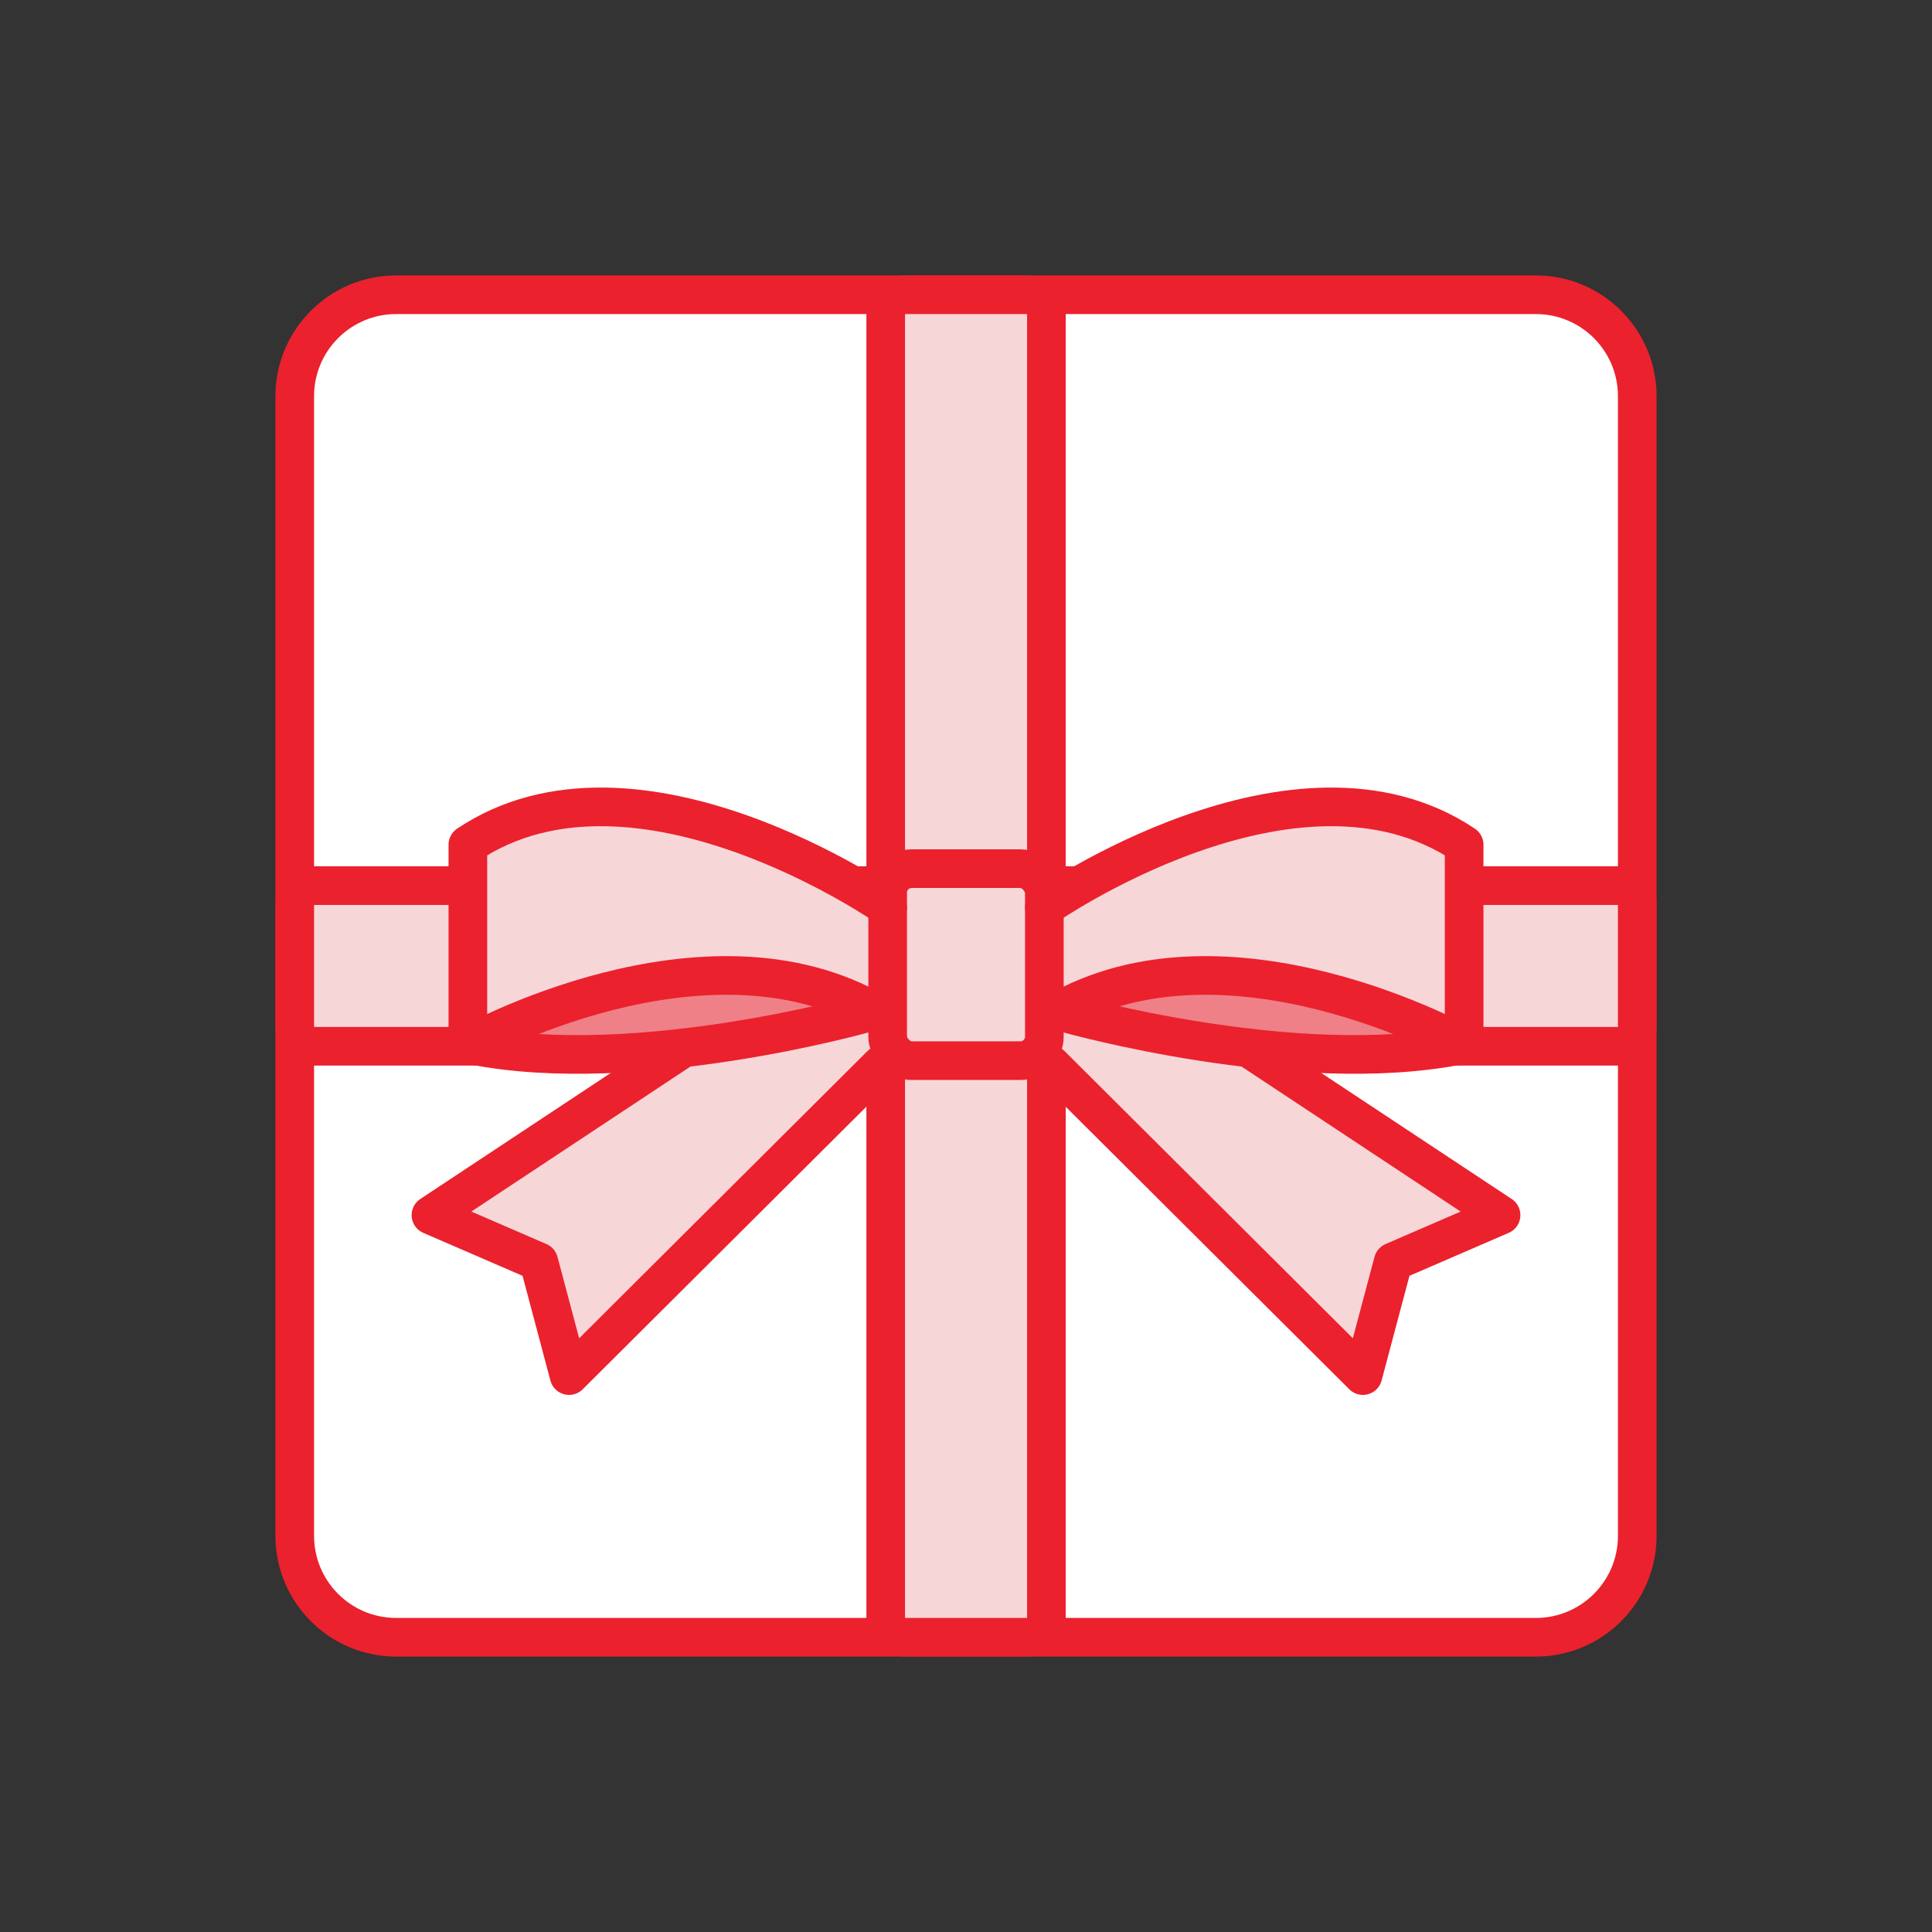
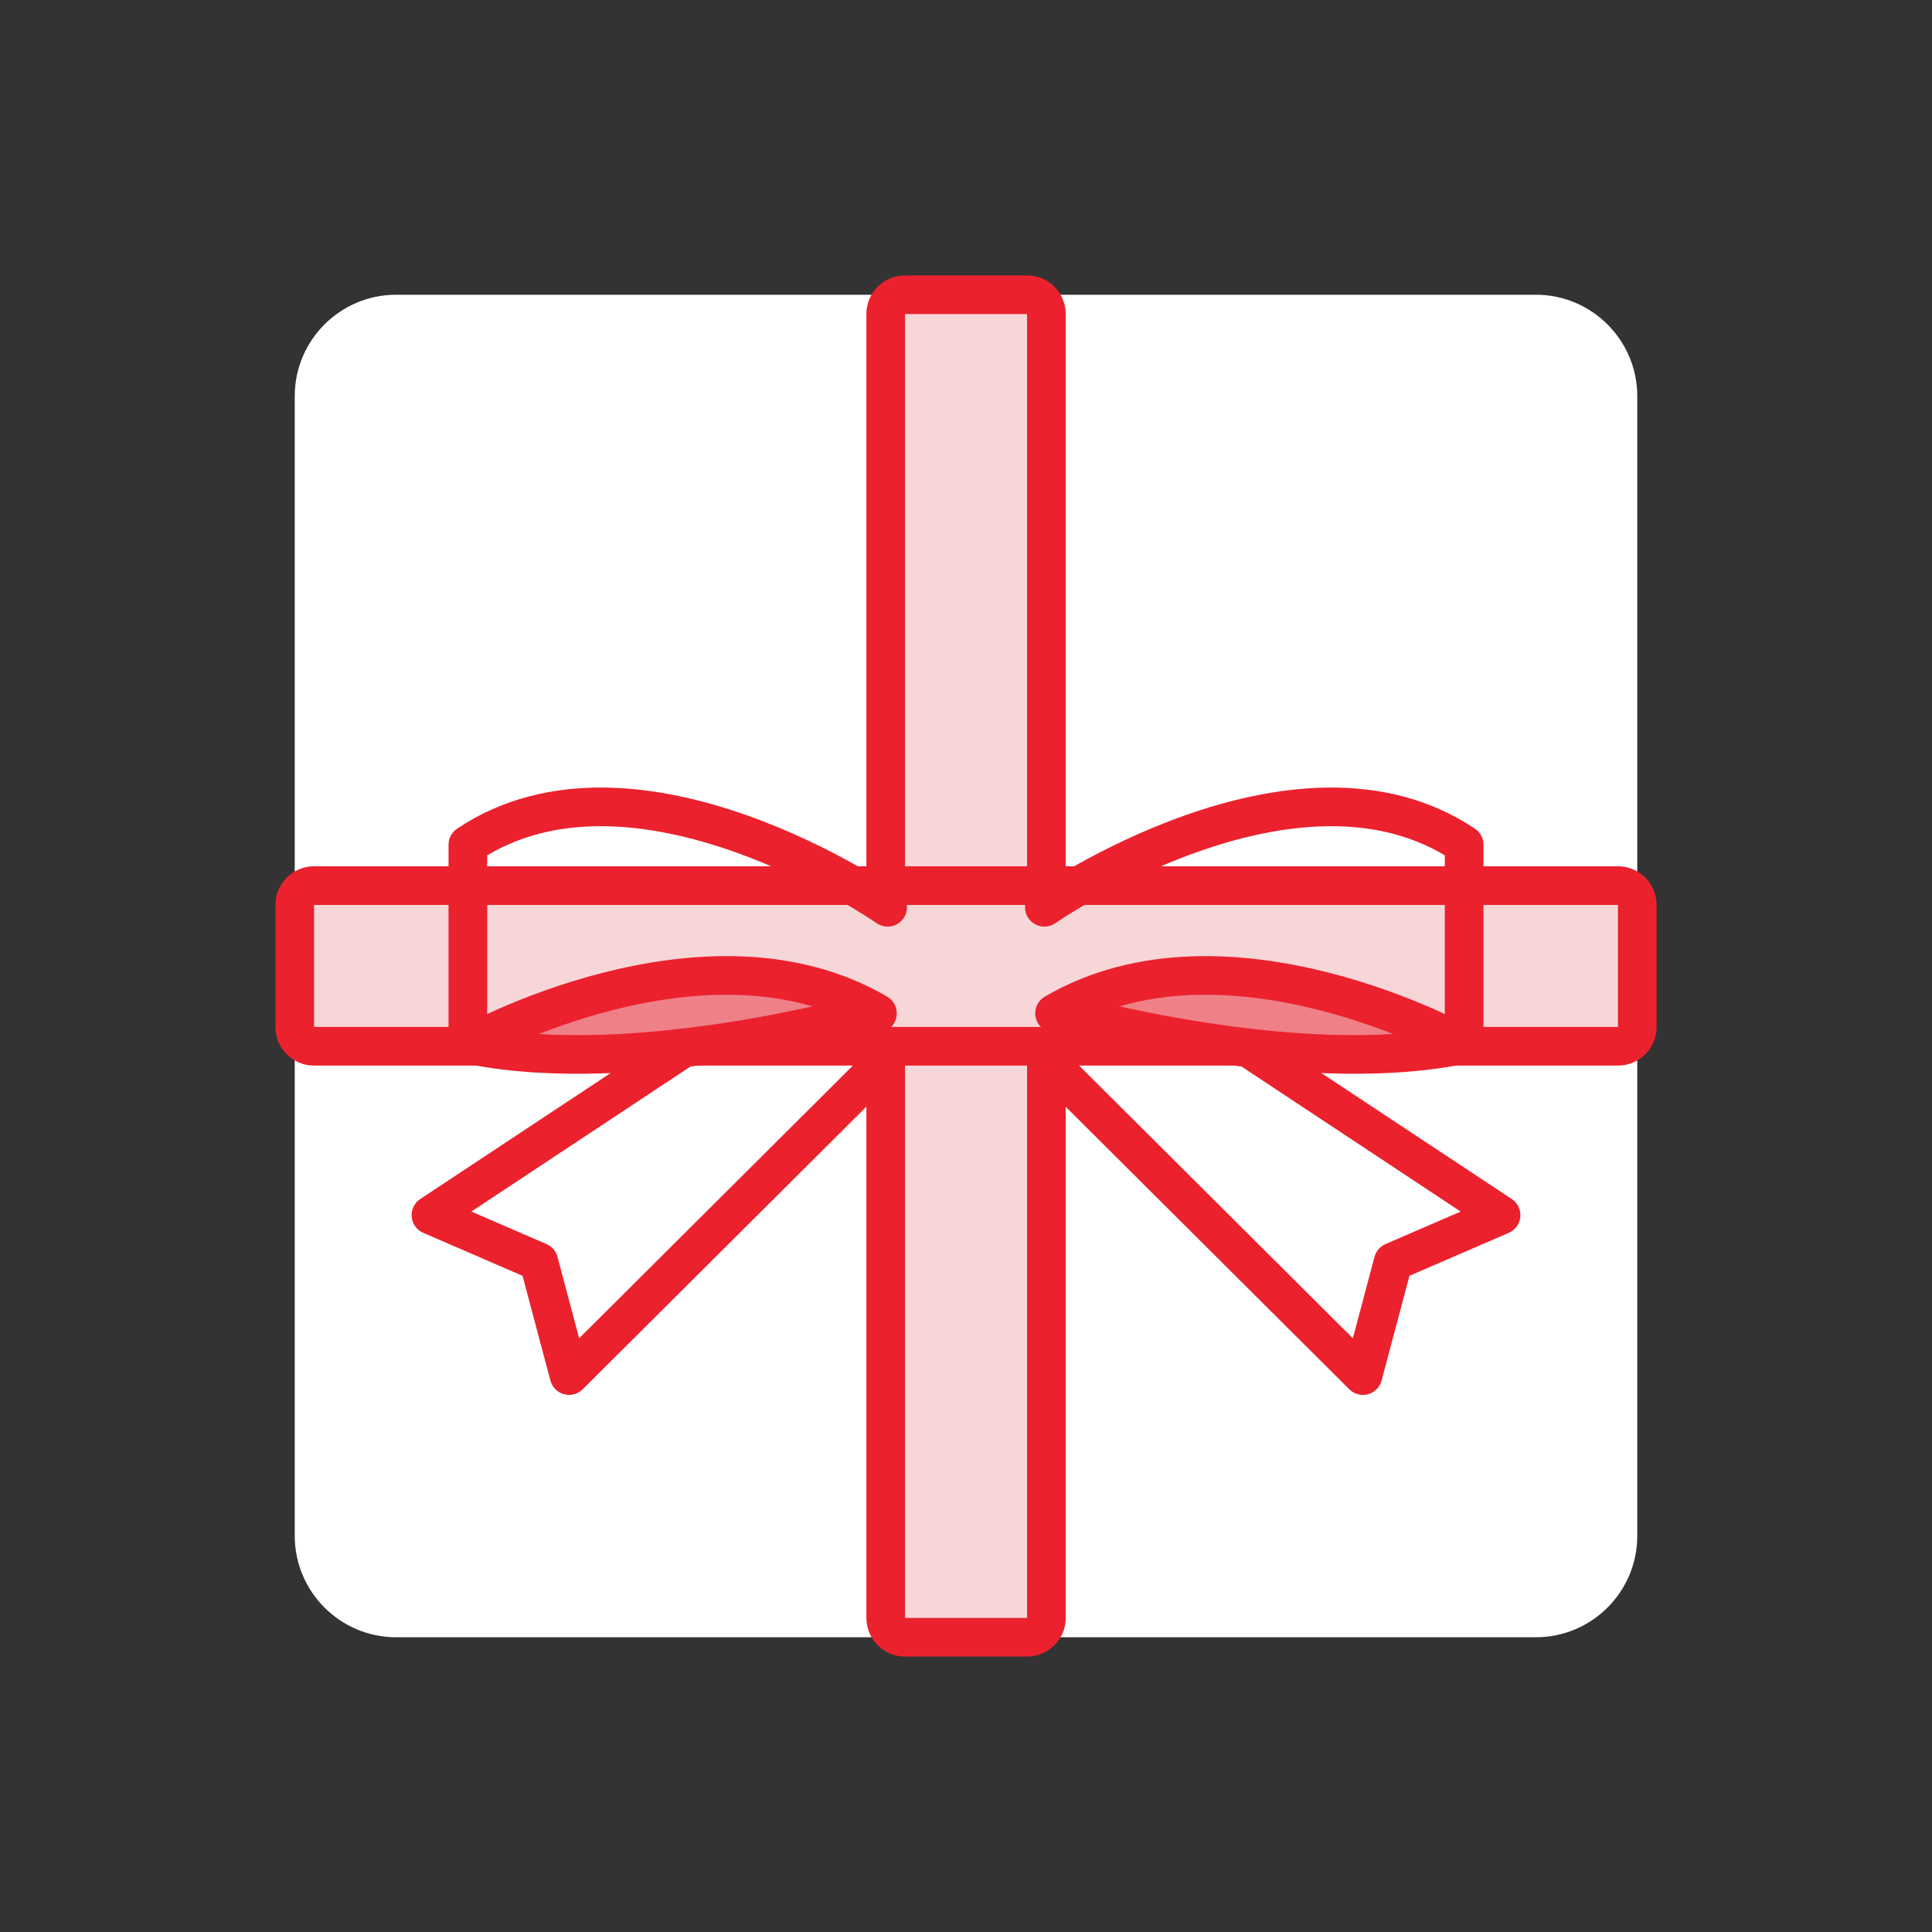
<svg xmlns="http://www.w3.org/2000/svg" id="_レイヤー_1" data-name="レイヤー 1" viewBox="0 0 180 180">
  <rect x="0" y="0" width="180" height="180" fill="#333333" stroke="none" />
  <defs>
    <style>
      .cls-1 {
        fill: #ef8087;
      }

      .cls-2 {
        fill: none;
      }

      .cls-2, .cls-3 {
        stroke: #eb212e;
        stroke-linecap: round;
        stroke-linejoin: round;
        stroke-width: 3.6px;
      }

      .cls-4 {
        fill: #fff;
      }

      .cls-5, .cls-3 {
        fill: #f7d6d8;
      }

      .cls-6 {
        fill: #eb212e;
      }
    </style>
  </defs>
  <g>
    <path class="cls-4" d="M36.91,27.46h106.18c5.22,0,9.45,4.24,9.45,9.45v106.18c0,5.22-4.24,9.45-9.45,9.45H36.91c-5.22,0-9.45-4.24-9.45-9.45V36.91c0-5.22,4.24-9.45,9.45-9.45Z" />
-     <path class="cls-6" d="M143.09,29.26c4.23,0,7.65,3.43,7.65,7.65v106.18c0,4.23-3.43,7.65-7.65,7.65H36.91c-4.23,0-7.65-3.43-7.65-7.65V36.91c0-4.23,3.43-7.65,7.65-7.65h106.18M143.09,25.66H36.91c-6.21,0-11.25,5.05-11.25,11.25v106.18c0,6.21,5.05,11.25,11.25,11.25h106.18c6.21,0,11.25-5.05,11.25-11.25V36.91c0-6.21-5.05-11.25-11.25-11.25h0Z" />
  </g>
  <g>
    <rect class="cls-5" x="82.51" y="27.46" width="14.97" height="125.08" rx="1.8" ry="1.8" />
    <path class="cls-6" d="M95.69,29.26v121.48h-11.37V29.26h11.37M95.69,25.66h-11.37c-1.99,0-3.6,1.61-3.6,3.6v121.48c0,1.99,1.61,3.6,3.6,3.6h11.37c1.99,0,3.6-1.61,3.6-3.6V29.26c0-1.99-1.61-3.6-3.6-3.6h0Z" />
  </g>
  <g>
    <rect class="cls-5" x="27.46" y="82.51" width="125.08" height="14.97" rx="1.8" ry="1.8" />
    <path class="cls-6" d="M150.74,84.31v11.37H29.26v-11.37h121.48M150.74,80.71H29.26c-1.99,0-3.6,1.61-3.6,3.6v11.37c0,1.99,1.61,3.6,3.6,3.6h121.48c1.99,0,3.6-1.61,3.6-3.6v-11.37c0-1.99-1.61-3.6-3.6-3.6h0Z" />
  </g>
  <g>
-     <path class="cls-5" d="M126.98,129.72c-.41,0-.8-.16-1.09-.45l-29.05-28.94s-.05-.05-.07-.08l-.12-.15-.22.02c-.45.18-.92.27-1.38.27h-10.12c-.46,0-.92-.09-1.38-.27l-.18-.07-.12.15c-.06.08-.08.11-.11.14l-29.05,28.94c-.29.29-.68.45-1.09.45-.14,0-.27-.02-.4-.05-.53-.14-.95-.56-1.09-1.09l-2.63-9.88-9.36-4.05c-.52-.23-.87-.72-.92-1.28-.05-.57.21-1.11.69-1.42l18.5-12.24-.91.04c-1.07.04-2.06.06-3.02.06-3.69,0-7.07-.29-10.04-.88h-.05s-.12,0-.12,0c-.02,0-.04,0-.06,0-.32,0-.57-.07-.79-.2-.47-.28-.76-.79-.76-1.33v-18.68c0-.52.26-1,.69-1.28,3.78-2.53,8.25-3.81,13.28-3.81,10.16,0,20.11,5.08,25.13,8.1l.24.15.12-.26c.62-1.34,1.97-2.21,3.43-2.21h10.12c1.46,0,2.81.87,3.43,2.21l.12.26.24-.15c5.02-3.03,14.97-8.1,25.13-8.1,5.04,0,9.51,1.28,13.29,3.81.43.29.69.77.69,1.28v18.68c0,.55-.29,1.06-.76,1.33-.24.14-.51.21-.78.21l-.16-.02c-3.04.59-6.42.88-10.12.88-.96,0-1.95-.02-3.02-.06l-.91-.04,18.5,12.24c.47.31.74.86.69,1.42-.05.57-.4,1.06-.92,1.28l-9.36,4.05-2.63,9.88c-.14.53-.56.95-1.09,1.09-.13.04-.27.05-.4.05Z" />
    <g>
      <path class="cls-1" d="M100.57,93.23s6.34-3.09,16.29-1.82c9.95,1.28,17.75,6.21,17.75,6.21,0,0-19.67,1.84-34.04-4.4Z" />
      <path class="cls-1" d="M77.63,93.15s-6.34-3.09-16.29-1.82c-9.95,1.28-17.75,6.21-17.75,6.21,0,0,19.67,1.84,34.04-4.4Z" />
      <g>
-         <rect class="cls-3" x="82.7" y="80.93" width="14.6" height="17.89" rx="2.24" ry="2.24" />
        <g>
          <path class="cls-2" d="M97.3,84.53s23.42-16.34,39.11-5.83v18.68s-22.08-12.38-38.16-2.97" />
          <path class="cls-2" d="M99.44,94.42s21.2,5.99,36.5,2.97" />
          <polyline class="cls-2" points="97.93 99.22 126.98 128.16 129.8 117.56 139.85 113.21 116.29 97.62" />
        </g>
        <g>
          <path class="cls-2" d="M82.7,84.53s-23.42-16.34-39.11-5.83v18.68s22.08-12.38,38.16-2.97" />
          <path class="cls-2" d="M80.56,94.42s-21.2,5.99-36.5,2.97" />
          <polyline class="cls-2" points="82.07 99.22 53.02 128.16 50.2 117.56 40.15 113.21 63.71 97.62" />
        </g>
      </g>
    </g>
  </g>
</svg>